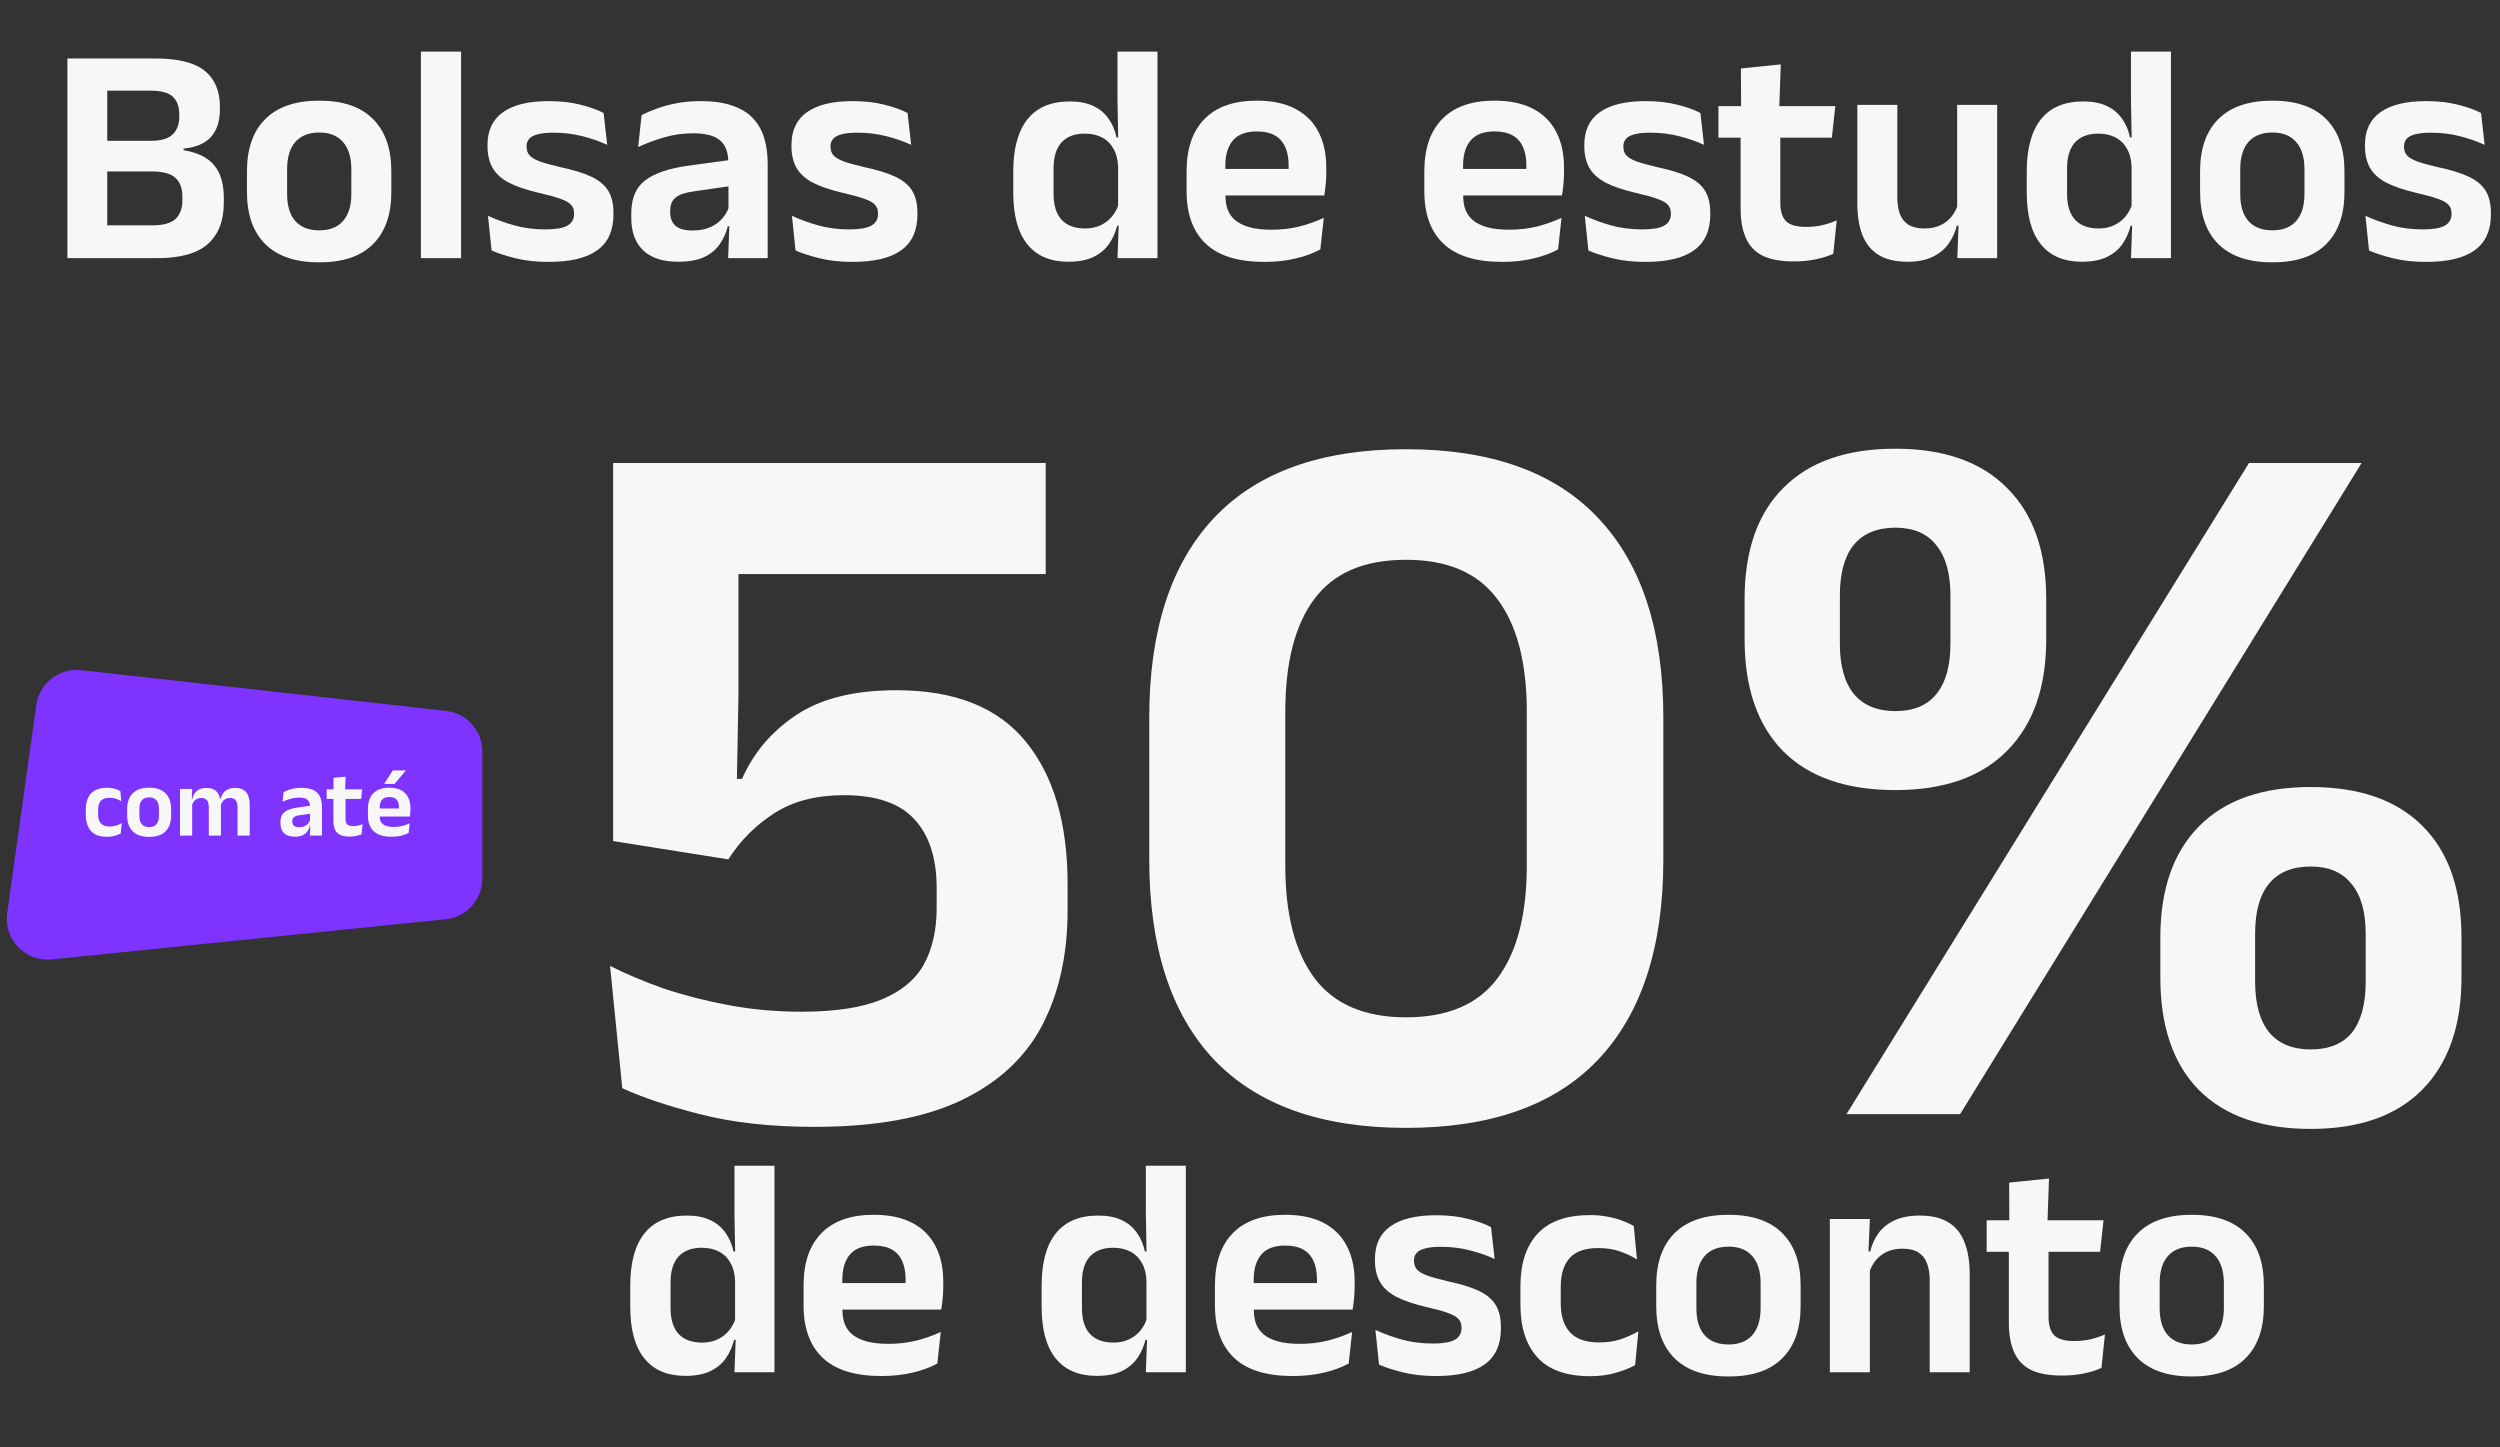
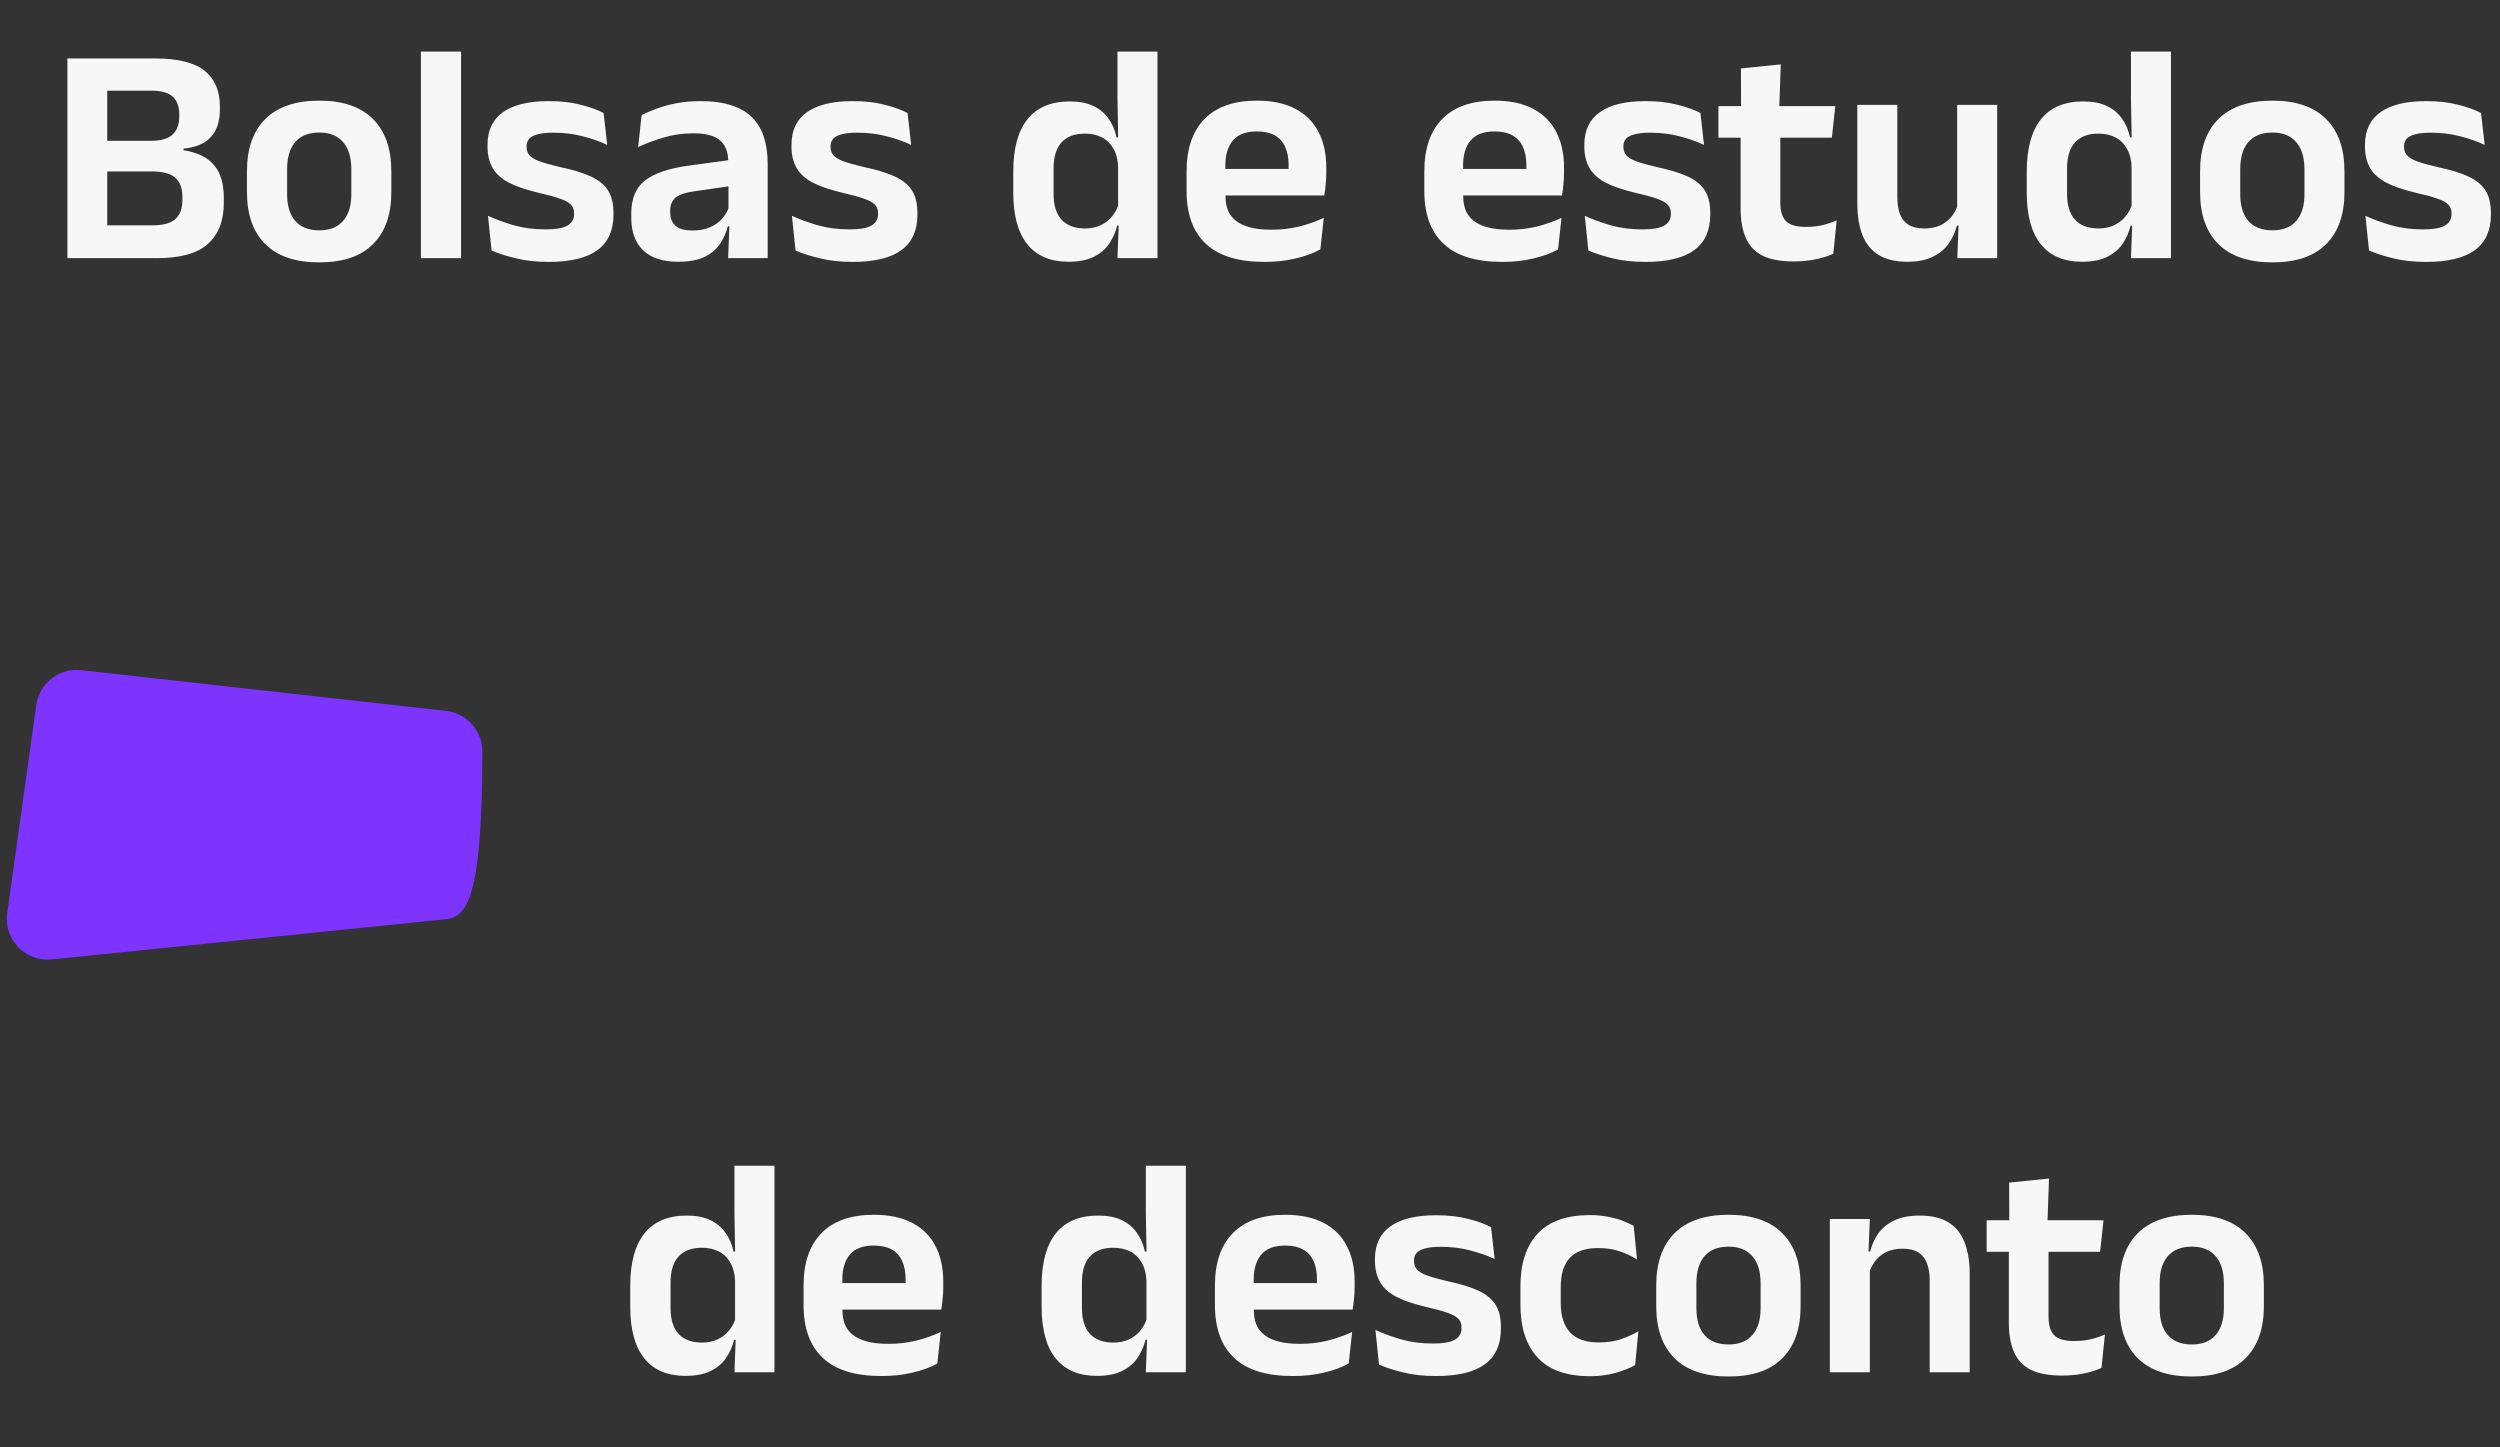
<svg xmlns="http://www.w3.org/2000/svg" width="368" height="213" viewBox="0 0 368 213" fill="none">
  <rect x="0" y="0" width="368" height="213" fill="#333333" stroke="none" />
  <path d="M23.123 38H14.199V33.17H22.433C24.028 33.17 25.162 32.856 25.837 32.227C26.512 31.583 26.849 30.671 26.849 29.49V28.938C26.849 27.727 26.504 26.807 25.814 26.178C25.139 25.549 23.974 25.235 22.318 25.235H14.13V20.727H22.18C23.698 20.727 24.779 20.413 25.423 19.784C26.067 19.155 26.389 18.274 26.389 17.139V16.84C26.389 15.705 26.075 14.839 25.446 14.241C24.817 13.643 23.729 13.344 22.18 13.344H14.084V8.606H22.801C26.205 8.606 28.651 9.212 30.138 10.423C31.625 11.634 32.369 13.39 32.369 15.69V16.081C32.369 17.829 31.932 19.186 31.058 20.152C30.199 21.118 28.85 21.693 27.01 21.877V22.107C29.08 22.444 30.583 23.18 31.518 24.315C32.469 25.45 32.944 27.044 32.944 29.099V29.858C32.944 32.495 32.162 34.512 30.598 35.907C29.049 37.302 26.558 38 23.123 38ZM15.786 38H9.921V8.606H15.786V38ZM47.001 38.621C43.505 38.621 40.852 37.724 39.043 35.93C37.249 34.136 36.352 31.583 36.352 28.271V25.212C36.352 21.885 37.249 19.324 39.043 17.53C40.852 15.721 43.505 14.816 47.001 14.816C50.482 14.816 53.119 15.721 54.913 17.53C56.707 19.324 57.604 21.885 57.604 25.212V28.271C57.604 31.583 56.707 34.136 54.913 35.93C53.134 37.724 50.497 38.621 47.001 38.621ZM47.001 33.906C48.534 33.906 49.7 33.446 50.497 32.526C51.31 31.606 51.716 30.287 51.716 28.57V24.913C51.716 23.165 51.31 21.831 50.497 20.911C49.7 19.976 48.534 19.508 47.001 19.508C45.452 19.508 44.272 19.976 43.459 20.911C42.662 21.831 42.263 23.165 42.263 24.913V28.57C42.263 30.287 42.662 31.606 43.459 32.526C44.272 33.446 45.452 33.906 47.001 33.906ZM67.867 38H61.956V7.594H67.867V38ZM80.756 38.552C78.946 38.552 77.336 38.376 75.926 38.023C74.53 37.686 73.342 37.302 72.361 36.873L71.832 31.767C72.997 32.304 74.277 32.771 75.673 33.17C77.083 33.569 78.632 33.768 80.319 33.768C81.791 33.768 82.856 33.584 83.516 33.216C84.175 32.833 84.505 32.265 84.505 31.514V31.376C84.505 30.87 84.351 30.456 84.045 30.134C83.753 29.812 83.232 29.521 82.481 29.26C81.729 28.984 80.671 28.693 79.307 28.386C77.421 27.941 75.926 27.428 74.822 26.845C73.733 26.247 72.951 25.519 72.476 24.66C72 23.786 71.763 22.743 71.763 21.532V21.325C71.763 19.194 72.522 17.591 74.04 16.518C75.558 15.429 77.804 14.885 80.779 14.885C82.542 14.885 84.098 15.061 85.448 15.414C86.812 15.751 87.947 16.158 88.852 16.633L89.381 21.325C88.307 20.819 87.104 20.397 85.77 20.06C84.436 19.707 83.002 19.531 81.469 19.531C80.472 19.531 79.682 19.615 79.1 19.784C78.532 19.937 78.126 20.16 77.881 20.451C77.635 20.742 77.513 21.095 77.513 21.509V21.624C77.513 22.084 77.643 22.483 77.904 22.82C78.18 23.157 78.678 23.464 79.399 23.74C80.119 24.001 81.131 24.284 82.435 24.591C84.336 24.99 85.862 25.457 87.012 25.994C88.162 26.531 88.997 27.221 89.519 28.064C90.04 28.892 90.301 29.981 90.301 31.33V31.606C90.301 33.937 89.511 35.677 87.932 36.827C86.352 37.977 83.96 38.552 80.756 38.552ZM113.002 38H107.183L107.39 32.48L107.229 31.974V24.913L107.206 23.901C107.206 22.429 106.8 21.348 105.987 20.658C105.19 19.968 103.879 19.623 102.054 19.623C100.505 19.623 99.049 19.83 97.684 20.244C96.335 20.643 95.085 21.11 93.935 21.647L94.441 16.955C95.116 16.602 95.882 16.273 96.741 15.966C97.615 15.644 98.589 15.383 99.662 15.184C100.735 14.985 101.893 14.885 103.135 14.885C104.975 14.885 106.531 15.107 107.804 15.552C109.077 15.981 110.089 16.602 110.84 17.415C111.607 18.228 112.159 19.201 112.496 20.336C112.833 21.455 113.002 22.697 113.002 24.062V38ZM99.8 38.529C97.561 38.529 95.852 37.969 94.671 36.85C93.506 35.731 92.923 34.136 92.923 32.066V31.422C92.923 29.229 93.598 27.612 94.947 26.569C96.296 25.511 98.435 24.783 101.364 24.384L107.758 23.51L108.103 27.305L102.215 28.156C100.927 28.325 100.007 28.631 99.455 29.076C98.918 29.521 98.65 30.172 98.65 31.031V31.261C98.65 32.104 98.911 32.764 99.432 33.239C99.969 33.699 100.804 33.929 101.939 33.929C102.951 33.929 103.817 33.768 104.538 33.446C105.259 33.124 105.849 32.702 106.309 32.181C106.784 31.644 107.122 31.046 107.321 30.387L108.149 33.308H107.137C106.892 34.274 106.493 35.156 105.941 35.953C105.404 36.735 104.645 37.364 103.664 37.839C102.683 38.299 101.395 38.529 99.8 38.529ZM125.498 38.552C123.688 38.552 122.078 38.376 120.668 38.023C119.272 37.686 118.084 37.302 117.103 36.873L116.574 31.767C117.739 32.304 119.019 32.771 120.415 33.17C121.825 33.569 123.374 33.768 125.061 33.768C126.533 33.768 127.598 33.584 128.258 33.216C128.917 32.833 129.247 32.265 129.247 31.514V31.376C129.247 30.87 129.093 30.456 128.787 30.134C128.495 29.812 127.974 29.521 127.223 29.26C126.471 28.984 125.413 28.693 124.049 28.386C122.163 27.941 120.668 27.428 119.564 26.845C118.475 26.247 117.693 25.519 117.218 24.66C116.742 23.786 116.505 22.743 116.505 21.532V21.325C116.505 19.194 117.264 17.591 118.782 16.518C120.3 15.429 122.546 14.885 125.521 14.885C127.284 14.885 128.84 15.061 130.19 15.414C131.554 15.751 132.689 16.158 133.594 16.633L134.123 21.325C133.049 20.819 131.846 20.397 130.512 20.06C129.178 19.707 127.744 19.531 126.211 19.531C125.214 19.531 124.424 19.615 123.842 19.784C123.274 19.937 122.868 20.16 122.623 20.451C122.377 20.742 122.255 21.095 122.255 21.509V21.624C122.255 22.084 122.385 22.483 122.646 22.82C122.922 23.157 123.42 23.464 124.141 23.74C124.861 24.001 125.873 24.284 127.177 24.591C129.078 24.99 130.604 25.457 131.754 25.994C132.904 26.531 133.739 27.221 134.261 28.064C134.782 28.892 135.043 29.981 135.043 31.33V31.606C135.043 33.937 134.253 35.677 132.674 36.827C131.094 37.977 128.702 38.552 125.498 38.552ZM157.271 38.529C154.618 38.529 152.602 37.67 151.222 35.953C149.842 34.236 149.152 31.706 149.152 28.363V25.258C149.152 21.869 149.85 19.301 151.245 17.553C152.64 15.805 154.718 14.931 157.478 14.931C158.827 14.931 159.962 15.146 160.882 15.575C161.817 16.004 162.569 16.618 163.136 17.415C163.719 18.212 164.125 19.148 164.355 20.221H166.08L164.585 24.591C164.554 23.533 164.332 22.644 163.918 21.923C163.519 21.187 162.96 20.627 162.239 20.244C161.518 19.861 160.667 19.669 159.686 19.669C158.199 19.669 157.056 20.098 156.259 20.957C155.477 21.816 155.086 23.096 155.086 24.798V28.524C155.086 30.211 155.477 31.483 156.259 32.342C157.056 33.201 158.214 33.63 159.732 33.63C160.591 33.63 161.357 33.469 162.032 33.147C162.707 32.825 163.266 32.388 163.711 31.836C164.171 31.269 164.501 30.632 164.7 29.927L166.103 33.216H164.447C164.202 34.197 163.803 35.094 163.251 35.907C162.699 36.704 161.94 37.341 160.974 37.816C160.008 38.291 158.774 38.529 157.271 38.529ZM170.381 38H164.493L164.7 32.48L164.585 31.169V21.946L164.608 21.003L164.493 14.54V7.594H170.381V38ZM186.12 38.552C182.256 38.552 179.381 37.663 177.495 35.884C175.609 34.105 174.666 31.529 174.666 28.156V25.212C174.666 21.869 175.548 19.301 177.311 17.507C179.075 15.713 181.635 14.816 184.993 14.816C187.263 14.816 189.156 15.215 190.674 16.012C192.192 16.809 193.327 17.944 194.078 19.416C194.845 20.873 195.228 22.621 195.228 24.66V25.465C195.228 26.017 195.198 26.584 195.136 27.167C195.09 27.734 195.021 28.271 194.929 28.777H189.593C189.639 27.934 189.662 27.136 189.662 26.385C189.678 25.618 189.685 24.928 189.685 24.315C189.685 23.257 189.517 22.36 189.179 21.624C188.842 20.873 188.328 20.305 187.638 19.922C186.948 19.539 186.067 19.347 184.993 19.347C183.414 19.347 182.249 19.784 181.497 20.658C180.746 21.532 180.37 22.774 180.37 24.384V26.477L180.393 27.144V28.915C180.393 29.62 180.501 30.272 180.715 30.87C180.945 31.468 181.321 31.989 181.842 32.434C182.364 32.863 183.054 33.201 183.912 33.446C184.786 33.691 185.875 33.814 187.178 33.814C188.589 33.814 189.931 33.661 191.203 33.354C192.491 33.032 193.71 32.603 194.86 32.066L194.354 36.712C193.327 37.279 192.116 37.724 190.72 38.046C189.34 38.383 187.807 38.552 186.12 38.552ZM193.733 28.777H177.794V24.867H193.733V28.777ZM221.115 38.552C217.251 38.552 214.376 37.663 212.49 35.884C210.604 34.105 209.661 31.529 209.661 28.156V25.212C209.661 21.869 210.542 19.301 212.306 17.507C214.069 15.713 216.63 14.816 219.988 14.816C222.257 14.816 224.151 15.215 225.669 16.012C227.187 16.809 228.321 17.944 229.073 19.416C229.839 20.873 230.223 22.621 230.223 24.66V25.465C230.223 26.017 230.192 26.584 230.131 27.167C230.085 27.734 230.016 28.271 229.924 28.777H224.588C224.634 27.934 224.657 27.136 224.657 26.385C224.672 25.618 224.68 24.928 224.68 24.315C224.68 23.257 224.511 22.36 224.174 21.624C223.836 20.873 223.323 20.305 222.633 19.922C221.943 19.539 221.061 19.347 219.988 19.347C218.408 19.347 217.243 19.784 216.492 20.658C215.74 21.532 215.365 22.774 215.365 24.384V26.477L215.388 27.144V28.915C215.388 29.62 215.495 30.272 215.71 30.87C215.94 31.468 216.315 31.989 216.837 32.434C217.358 32.863 218.048 33.201 218.907 33.446C219.781 33.691 220.869 33.814 222.173 33.814C223.583 33.814 224.925 33.661 226.198 33.354C227.486 33.032 228.705 32.603 229.855 32.066L229.349 36.712C228.321 37.279 227.11 37.724 225.715 38.046C224.335 38.383 222.801 38.552 221.115 38.552ZM228.728 28.777H212.789V24.867H228.728V28.777ZM242.205 38.552C240.395 38.552 238.785 38.376 237.375 38.023C235.979 37.686 234.791 37.302 233.81 36.873L233.281 31.767C234.446 32.304 235.726 32.771 237.122 33.17C238.532 33.569 240.081 33.768 241.768 33.768C243.24 33.768 244.305 33.584 244.965 33.216C245.624 32.833 245.954 32.265 245.954 31.514V31.376C245.954 30.87 245.8 30.456 245.494 30.134C245.202 29.812 244.681 29.521 243.93 29.26C243.178 28.984 242.12 28.693 240.756 28.386C238.87 27.941 237.375 27.428 236.271 26.845C235.182 26.247 234.4 25.519 233.925 24.66C233.449 23.786 233.212 22.743 233.212 21.532V21.325C233.212 19.194 233.971 17.591 235.489 16.518C237.007 15.429 239.253 14.885 242.228 14.885C243.991 14.885 245.547 15.061 246.897 15.414C248.261 15.751 249.396 16.158 250.301 16.633L250.83 21.325C249.756 20.819 248.553 20.397 247.219 20.06C245.885 19.707 244.451 19.531 242.918 19.531C241.921 19.531 241.131 19.615 240.549 19.784C239.981 19.937 239.575 20.16 239.33 20.451C239.084 20.742 238.962 21.095 238.962 21.509V21.624C238.962 22.084 239.092 22.483 239.353 22.82C239.629 23.157 240.127 23.464 240.848 23.74C241.568 24.001 242.58 24.284 243.884 24.591C245.785 24.99 247.311 25.457 248.461 25.994C249.611 26.531 250.446 27.221 250.968 28.064C251.489 28.892 251.75 29.981 251.75 31.33V31.606C251.75 33.937 250.96 35.677 249.381 36.827C247.801 37.977 245.409 38.552 242.205 38.552ZM264.039 38.483C262.122 38.483 260.589 38.199 259.439 37.632C258.304 37.049 257.484 36.175 256.978 35.01C256.472 33.845 256.219 32.411 256.219 30.709V17.553H262.061V29.835C262.061 31.062 262.337 31.966 262.889 32.549C263.456 33.116 264.445 33.4 265.856 33.4C266.684 33.4 267.481 33.316 268.248 33.147C269.014 32.963 269.72 32.725 270.364 32.434L269.858 37.356C269.091 37.709 268.209 37.985 267.213 38.184C266.231 38.383 265.173 38.483 264.039 38.483ZM269.651 20.267H252.953V15.621H270.157L269.651 20.267ZM261.9 16.058H256.288L256.265 10.078L262.13 9.48L261.9 16.058ZM273.397 15.437H279.285V29.007C279.285 29.942 279.407 30.763 279.653 31.468C279.913 32.158 280.335 32.695 280.918 33.078C281.516 33.446 282.313 33.63 283.31 33.63C284.214 33.63 284.996 33.469 285.656 33.147C286.315 32.825 286.859 32.396 287.289 31.859C287.718 31.307 288.032 30.694 288.232 30.019L289.152 33.216H288.048C287.802 34.197 287.388 35.094 286.806 35.907C286.238 36.704 285.456 37.341 284.46 37.816C283.478 38.291 282.244 38.529 280.757 38.529C279.039 38.529 277.636 38.199 276.548 37.54C275.474 36.881 274.677 35.907 274.156 34.619C273.65 33.331 273.397 31.744 273.397 29.858V15.437ZM288.094 15.437H293.982V38H288.117L288.324 32.526L288.094 32.043V15.437ZM306.456 38.529C303.804 38.529 301.787 37.67 300.407 35.953C299.027 34.236 298.337 31.706 298.337 28.363V25.258C298.337 21.869 299.035 19.301 300.43 17.553C301.826 15.805 303.903 14.931 306.663 14.931C308.013 14.931 309.147 15.146 310.067 15.575C311.003 16.004 311.754 16.618 312.321 17.415C312.904 18.212 313.31 19.148 313.54 20.221H315.265L313.77 24.591C313.74 23.533 313.517 22.644 313.103 21.923C312.705 21.187 312.145 20.627 311.424 20.244C310.704 19.861 309.853 19.669 308.871 19.669C307.384 19.669 306.242 20.098 305.444 20.957C304.662 21.816 304.271 23.096 304.271 24.798V28.524C304.271 30.211 304.662 31.483 305.444 32.342C306.242 33.201 307.399 33.63 308.917 33.63C309.776 33.63 310.543 33.469 311.217 33.147C311.892 32.825 312.452 32.388 312.896 31.836C313.356 31.269 313.686 30.632 313.885 29.927L315.288 33.216H313.632C313.387 34.197 312.988 35.094 312.436 35.907C311.884 36.704 311.125 37.341 310.159 37.816C309.193 38.291 307.959 38.529 306.456 38.529ZM319.566 38H313.678L313.885 32.48L313.77 31.169V21.946L313.793 21.003L313.678 14.54V7.594H319.566V38ZM334.501 38.621C331.005 38.621 328.352 37.724 326.543 35.93C324.749 34.136 323.852 31.583 323.852 28.271V25.212C323.852 21.885 324.749 19.324 326.543 17.53C328.352 15.721 331.005 14.816 334.501 14.816C337.982 14.816 340.619 15.721 342.413 17.53C344.207 19.324 345.104 21.885 345.104 25.212V28.271C345.104 31.583 344.207 34.136 342.413 35.93C340.634 37.724 337.997 38.621 334.501 38.621ZM334.501 33.906C336.034 33.906 337.2 33.446 337.997 32.526C338.81 31.606 339.216 30.287 339.216 28.57V24.913C339.216 23.165 338.81 21.831 337.997 20.911C337.2 19.976 336.034 19.508 334.501 19.508C332.952 19.508 331.772 19.976 330.959 20.911C330.162 21.831 329.763 23.165 329.763 24.913V28.57C329.763 30.287 330.162 31.606 330.959 32.526C331.772 33.446 332.952 33.906 334.501 33.906ZM357.115 38.552C355.306 38.552 353.696 38.376 352.285 38.023C350.89 37.686 349.701 37.302 348.72 36.873L348.191 31.767C349.356 32.304 350.637 32.771 352.032 33.17C353.443 33.569 354.991 33.768 356.678 33.768C358.15 33.768 359.216 33.584 359.875 33.216C360.534 32.833 360.864 32.265 360.864 31.514V31.376C360.864 30.87 360.711 30.456 360.404 30.134C360.113 29.812 359.591 29.521 358.84 29.26C358.089 28.984 357.031 28.693 355.666 28.386C353.78 27.941 352.285 27.428 351.181 26.845C350.092 26.247 349.31 25.519 348.835 24.66C348.36 23.786 348.122 22.743 348.122 21.532V21.325C348.122 19.194 348.881 17.591 350.399 16.518C351.917 15.429 354.163 14.885 357.138 14.885C358.901 14.885 360.458 15.061 361.807 15.414C363.172 15.751 364.306 16.158 365.211 16.633L365.74 21.325C364.667 20.819 363.463 20.397 362.129 20.06C360.795 19.707 359.361 19.531 357.828 19.531C356.831 19.531 356.042 19.615 355.459 19.784C354.892 19.937 354.485 20.16 354.24 20.451C353.995 20.742 353.872 21.095 353.872 21.509V21.624C353.872 22.084 354.002 22.483 354.263 22.82C354.539 23.157 355.037 23.464 355.758 23.74C356.479 24.001 357.491 24.284 358.794 24.591C360.695 24.99 362.221 25.457 363.371 25.994C364.521 26.531 365.357 27.221 365.878 28.064C366.399 28.892 366.66 29.981 366.66 31.33V31.606C366.66 33.937 365.87 35.677 364.291 36.827C362.712 37.977 360.32 38.552 357.115 38.552Z" fill="#F7F7F7" />
  <path d="M100.89 202.529C98.237 202.529 96.221 201.67 94.841 199.953C93.461 198.236 92.771 195.706 92.771 192.363V189.258C92.771 185.869 93.469 183.301 94.864 181.553C96.259 179.805 98.337 178.931 101.097 178.931C102.446 178.931 103.581 179.146 104.501 179.575C105.436 180.004 106.188 180.618 106.755 181.415C107.338 182.212 107.744 183.148 107.974 184.221H109.699L108.204 188.591C108.173 187.533 107.951 186.644 107.537 185.923C107.138 185.187 106.579 184.627 105.858 184.244C105.137 183.861 104.286 183.669 103.305 183.669C101.818 183.669 100.675 184.098 99.878 184.957C99.096 185.816 98.705 187.096 98.705 188.798V192.524C98.705 194.211 99.096 195.483 99.878 196.342C100.675 197.201 101.833 197.63 103.351 197.63C104.21 197.63 104.976 197.469 105.651 197.147C106.326 196.825 106.885 196.388 107.33 195.836C107.79 195.269 108.12 194.632 108.319 193.927L109.722 197.216H108.066C107.821 198.197 107.422 199.094 106.87 199.907C106.318 200.704 105.559 201.341 104.593 201.816C103.627 202.291 102.393 202.529 100.89 202.529ZM114 202H108.112L108.319 196.48L108.204 195.169V185.946L108.227 185.003L108.112 178.54V171.594H114V202ZM129.74 202.552C125.876 202.552 123.001 201.663 121.115 199.884C119.229 198.105 118.286 195.529 118.286 192.156V189.212C118.286 185.869 119.167 183.301 120.931 181.507C122.694 179.713 125.255 178.816 128.613 178.816C130.882 178.816 132.776 179.215 134.294 180.012C135.812 180.809 136.946 181.944 137.698 183.416C138.464 184.873 138.848 186.621 138.848 188.66V189.465C138.848 190.017 138.817 190.584 138.756 191.167C138.71 191.734 138.641 192.271 138.549 192.777H133.213C133.259 191.934 133.282 191.136 133.282 190.385C133.297 189.618 133.305 188.928 133.305 188.315C133.305 187.257 133.136 186.36 132.799 185.624C132.461 184.873 131.948 184.305 131.258 183.922C130.568 183.539 129.686 183.347 128.613 183.347C127.033 183.347 125.868 183.784 125.117 184.658C124.365 185.532 123.99 186.774 123.99 188.384V190.477L124.013 191.144V192.915C124.013 193.62 124.12 194.272 124.335 194.87C124.565 195.468 124.94 195.989 125.462 196.434C125.983 196.863 126.673 197.201 127.532 197.446C128.406 197.691 129.494 197.814 130.798 197.814C132.208 197.814 133.55 197.661 134.823 197.354C136.111 197.032 137.33 196.603 138.48 196.066L137.974 200.712C136.946 201.279 135.735 201.724 134.34 202.046C132.96 202.383 131.426 202.552 129.74 202.552ZM137.353 192.777H121.414V188.867H137.353V192.777ZM161.445 202.529C158.792 202.529 156.776 201.67 155.396 199.953C154.016 198.236 153.326 195.706 153.326 192.363V189.258C153.326 185.869 154.023 183.301 155.419 181.553C156.814 179.805 158.892 178.931 161.652 178.931C163.001 178.931 164.136 179.146 165.056 179.575C165.991 180.004 166.742 180.618 167.31 181.415C167.892 182.212 168.299 183.148 168.529 184.221H170.254L168.759 188.591C168.728 187.533 168.506 186.644 168.092 185.923C167.693 185.187 167.133 184.627 166.413 184.244C165.692 183.861 164.841 183.669 163.86 183.669C162.372 183.669 161.23 184.098 160.433 184.957C159.651 185.816 159.26 187.096 159.26 188.798V192.524C159.26 194.211 159.651 195.483 160.433 196.342C161.23 197.201 162.388 197.63 163.906 197.63C164.764 197.63 165.531 197.469 166.206 197.147C166.88 196.825 167.44 196.388 167.885 195.836C168.345 195.269 168.674 194.632 168.874 193.927L170.277 197.216H168.621C168.375 198.197 167.977 199.094 167.425 199.907C166.873 200.704 166.114 201.341 165.148 201.816C164.182 202.291 162.947 202.529 161.445 202.529ZM174.555 202H168.667L168.874 196.48L168.759 195.169V185.946L168.782 185.003L168.667 178.54V171.594H174.555V202ZM190.294 202.552C186.43 202.552 183.555 201.663 181.669 199.884C179.783 198.105 178.84 195.529 178.84 192.156V189.212C178.84 185.869 179.722 183.301 181.485 181.507C183.249 179.713 185.809 178.816 189.167 178.816C191.437 178.816 193.33 179.215 194.848 180.012C196.366 180.809 197.501 181.944 198.252 183.416C199.019 184.873 199.402 186.621 199.402 188.66V189.465C199.402 190.017 199.372 190.584 199.31 191.167C199.264 191.734 199.195 192.271 199.103 192.777H193.767C193.813 191.934 193.836 191.136 193.836 190.385C193.852 189.618 193.859 188.928 193.859 188.315C193.859 187.257 193.691 186.36 193.353 185.624C193.016 184.873 192.502 184.305 191.812 183.922C191.122 183.539 190.241 183.347 189.167 183.347C187.588 183.347 186.423 183.784 185.671 184.658C184.92 185.532 184.544 186.774 184.544 188.384V190.477L184.567 191.144V192.915C184.567 193.62 184.675 194.272 184.889 194.87C185.119 195.468 185.495 195.989 186.016 196.434C186.538 196.863 187.228 197.201 188.086 197.446C188.96 197.691 190.049 197.814 191.352 197.814C192.763 197.814 194.105 197.661 195.377 197.354C196.665 197.032 197.884 196.603 199.034 196.066L198.528 200.712C197.501 201.279 196.29 201.724 194.894 202.046C193.514 202.383 191.981 202.552 190.294 202.552ZM197.907 192.777H181.968V188.867H197.907V192.777ZM211.385 202.552C209.575 202.552 207.965 202.376 206.555 202.023C205.159 201.686 203.971 201.302 202.99 200.873L202.461 195.767C203.626 196.304 204.906 196.771 206.302 197.17C207.712 197.569 209.261 197.768 210.948 197.768C212.42 197.768 213.485 197.584 214.145 197.216C214.804 196.833 215.134 196.265 215.134 195.514V195.376C215.134 194.87 214.98 194.456 214.674 194.134C214.382 193.812 213.861 193.521 213.11 193.26C212.358 192.984 211.3 192.693 209.936 192.386C208.05 191.941 206.555 191.428 205.451 190.845C204.362 190.247 203.58 189.519 203.105 188.66C202.629 187.786 202.392 186.743 202.392 185.532V185.325C202.392 183.194 203.151 181.591 204.669 180.518C206.187 179.429 208.433 178.885 211.408 178.885C213.171 178.885 214.727 179.061 216.077 179.414C217.441 179.751 218.576 180.158 219.481 180.633L220.01 185.325C218.936 184.819 217.733 184.397 216.399 184.06C215.065 183.707 213.631 183.531 212.098 183.531C211.101 183.531 210.311 183.615 209.729 183.784C209.161 183.937 208.755 184.16 208.51 184.451C208.264 184.742 208.142 185.095 208.142 185.509V185.624C208.142 186.084 208.272 186.483 208.533 186.82C208.809 187.157 209.307 187.464 210.028 187.74C210.748 188.001 211.76 188.284 213.064 188.591C214.965 188.99 216.491 189.457 217.641 189.994C218.791 190.531 219.626 191.221 220.148 192.064C220.669 192.892 220.93 193.981 220.93 195.33V195.606C220.93 197.937 220.14 199.677 218.561 200.827C216.981 201.977 214.589 202.552 211.385 202.552ZM234.065 202.575C230.584 202.575 228.001 201.655 226.314 199.815C224.643 197.975 223.807 195.391 223.807 192.064V189.304C223.807 185.992 224.65 183.424 226.337 181.599C228.024 179.774 230.6 178.862 234.065 178.862C234.97 178.862 235.813 178.939 236.595 179.092C237.392 179.23 238.113 179.422 238.757 179.667C239.416 179.912 239.991 180.173 240.482 180.449L240.965 185.394C240.214 184.919 239.37 184.52 238.435 184.198C237.515 183.876 236.449 183.715 235.238 183.715C233.337 183.715 231.941 184.206 231.052 185.187C230.178 186.153 229.741 187.564 229.741 189.419V191.857C229.741 193.697 230.193 195.115 231.098 196.112C232.018 197.109 233.429 197.607 235.33 197.607C236.541 197.607 237.615 197.454 238.55 197.147C239.485 196.825 240.359 196.434 241.172 195.974L240.689 200.942C239.938 201.371 238.995 201.747 237.86 202.069C236.725 202.406 235.46 202.575 234.065 202.575ZM254.446 202.621C250.95 202.621 248.298 201.724 246.488 199.93C244.694 198.136 243.797 195.583 243.797 192.271V189.212C243.797 185.885 244.694 183.324 246.488 181.53C248.298 179.721 250.95 178.816 254.446 178.816C257.927 178.816 260.564 179.721 262.358 181.53C264.152 183.324 265.049 185.885 265.049 189.212V192.271C265.049 195.583 264.152 198.136 262.358 199.93C260.58 201.724 257.942 202.621 254.446 202.621ZM254.446 197.906C255.98 197.906 257.145 197.446 257.942 196.526C258.755 195.606 259.161 194.287 259.161 192.57V188.913C259.161 187.165 258.755 185.831 257.942 184.911C257.145 183.976 255.98 183.508 254.446 183.508C252.898 183.508 251.717 183.976 250.904 184.911C250.107 185.831 249.708 187.165 249.708 188.913V192.57C249.708 194.287 250.107 195.606 250.904 196.526C251.717 197.446 252.898 197.906 254.446 197.906ZM289.94 202H284.052V188.453C284.052 187.502 283.922 186.682 283.661 185.992C283.416 185.302 283.002 184.765 282.419 184.382C281.837 183.999 281.039 183.807 280.027 183.807C279.138 183.807 278.356 183.968 277.681 184.29C277.022 184.612 276.478 185.049 276.048 185.601C275.634 186.138 275.32 186.751 275.105 187.441L274.185 184.221H275.289C275.535 183.224 275.941 182.327 276.508 181.53C277.091 180.733 277.873 180.104 278.854 179.644C279.851 179.169 281.093 178.931 282.58 178.931C284.313 178.931 285.716 179.261 286.789 179.92C287.863 180.564 288.652 181.53 289.158 182.818C289.68 184.106 289.94 185.701 289.94 187.602V202ZM275.243 202H269.355V179.437H275.243L275.013 184.934L275.243 185.417V202ZM303.521 202.483C301.604 202.483 300.071 202.199 298.921 201.632C297.786 201.049 296.966 200.175 296.46 199.01C295.954 197.845 295.701 196.411 295.701 194.709V181.553H301.543V193.835C301.543 195.062 301.819 195.966 302.371 196.549C302.938 197.116 303.927 197.4 305.338 197.4C306.166 197.4 306.963 197.316 307.73 197.147C308.497 196.963 309.202 196.725 309.846 196.434L309.34 201.356C308.573 201.709 307.692 201.985 306.695 202.184C305.714 202.383 304.656 202.483 303.521 202.483ZM309.133 184.267H292.435V179.621H309.639L309.133 184.267ZM301.382 180.058H295.77L295.747 174.078L301.612 173.48L301.382 180.058ZM322.638 202.621C319.142 202.621 316.489 201.724 314.68 199.93C312.886 198.136 311.989 195.583 311.989 192.271V189.212C311.989 185.885 312.886 183.324 314.68 181.53C316.489 179.721 319.142 178.816 322.638 178.816C326.118 178.816 328.756 179.721 330.55 181.53C332.344 183.324 333.241 185.885 333.241 189.212V192.271C333.241 195.583 332.344 198.136 330.55 199.93C328.771 201.724 326.134 202.621 322.638 202.621ZM322.638 197.906C324.171 197.906 325.336 197.446 326.134 196.526C326.946 195.606 327.353 194.287 327.353 192.57V188.913C327.353 187.165 326.946 185.831 326.134 184.911C325.336 183.976 324.171 183.508 322.638 183.508C321.089 183.508 319.908 183.976 319.096 184.911C318.298 185.831 317.9 187.165 317.9 188.913V192.57C317.9 194.287 318.298 195.606 319.096 196.526C319.908 197.446 321.089 197.906 322.638 197.906Z" fill="#F7F7F7" />
-   <path d="M1.059 134.424L5.342 103.78C5.792 100.562 8.721 98.287 11.95 98.648L65.666 104.645C68.703 104.984 71 107.552 71 110.608V129.34C71 132.418 68.671 134.997 65.609 135.309L7.61 141.224C3.738 141.619 0.52 138.279 1.059 134.424Z" fill="#7E33FF" />
-   <path d="M15.756 123.175C14.697 123.175 13.911 122.895 13.397 122.335C12.889 121.775 12.634 120.989 12.634 119.976V119.136C12.634 118.128 12.891 117.346 13.404 116.791C13.918 116.236 14.702 115.958 15.756 115.958C16.032 115.958 16.288 115.981 16.526 116.028C16.769 116.07 16.988 116.128 17.184 116.203C17.385 116.278 17.56 116.357 17.709 116.441L17.856 117.946C17.628 117.801 17.371 117.68 17.086 117.582C16.806 117.484 16.482 117.435 16.113 117.435C15.535 117.435 15.11 117.584 14.839 117.883C14.573 118.177 14.44 118.606 14.44 119.171V119.913C14.44 120.473 14.578 120.905 14.853 121.208C15.133 121.511 15.563 121.663 16.141 121.663C16.51 121.663 16.837 121.616 17.121 121.523C17.406 121.425 17.672 121.306 17.919 121.166L17.772 122.678C17.544 122.809 17.257 122.923 16.911 123.021C16.566 123.124 16.181 123.175 15.756 123.175ZM21.959 123.189C20.895 123.189 20.088 122.916 19.537 122.37C18.991 121.824 18.718 121.047 18.718 120.039V119.108C18.718 118.095 18.991 117.316 19.537 116.77C20.088 116.219 20.895 115.944 21.959 115.944C23.019 115.944 23.821 116.219 24.367 116.77C24.913 117.316 25.186 118.095 25.186 119.108V120.039C25.186 121.047 24.913 121.824 24.367 122.37C23.826 122.916 23.023 123.189 21.959 123.189ZM21.959 121.754C22.426 121.754 22.781 121.614 23.023 121.334C23.271 121.054 23.394 120.653 23.394 120.13V119.017C23.394 118.485 23.271 118.079 23.023 117.799C22.781 117.514 22.426 117.372 21.959 117.372C21.488 117.372 21.129 117.514 20.881 117.799C20.639 118.079 20.517 118.485 20.517 119.017V120.13C20.517 120.653 20.639 121.054 20.881 121.334C21.129 121.614 21.488 121.754 21.959 121.754ZM36.759 123H34.96V118.828C34.96 118.548 34.925 118.308 34.855 118.107C34.785 117.902 34.668 117.743 34.505 117.631C34.346 117.519 34.129 117.463 33.854 117.463C33.602 117.463 33.383 117.512 33.196 117.61C33.009 117.708 32.858 117.841 32.741 118.009C32.624 118.172 32.538 118.359 32.482 118.569L32.286 117.589H32.468C32.543 117.295 32.664 117.027 32.832 116.784C33 116.537 33.229 116.341 33.518 116.196C33.812 116.051 34.183 115.979 34.631 115.979C35.13 115.979 35.534 116.077 35.842 116.273C36.155 116.464 36.386 116.754 36.535 117.141C36.684 117.524 36.759 118 36.759 118.569V123ZM28.289 123H26.497V116.133H28.289L28.219 117.876L28.289 117.953V123ZM32.524 123H30.732V118.828C30.732 118.548 30.697 118.308 30.627 118.107C30.557 117.902 30.44 117.743 30.277 117.631C30.118 117.519 29.901 117.463 29.626 117.463C29.369 117.463 29.148 117.512 28.961 117.61C28.779 117.708 28.627 117.841 28.506 118.009C28.389 118.172 28.303 118.359 28.247 118.569L27.967 117.589H28.303C28.373 117.286 28.49 117.013 28.653 116.77C28.821 116.527 29.047 116.336 29.332 116.196C29.617 116.051 29.971 115.979 30.396 115.979C31.035 115.979 31.516 116.142 31.838 116.469C32.165 116.796 32.37 117.272 32.454 117.897C32.473 117.99 32.489 118.1 32.503 118.226C32.517 118.347 32.524 118.462 32.524 118.569V123ZM47.392 123H45.621L45.684 121.32L45.635 121.166V119.017L45.628 118.709C45.628 118.261 45.505 117.932 45.257 117.722C45.015 117.512 44.616 117.407 44.06 117.407C43.589 117.407 43.146 117.47 42.73 117.596C42.32 117.717 41.939 117.86 41.589 118.023L41.743 116.595C41.949 116.488 42.182 116.387 42.443 116.294C42.709 116.196 43.006 116.117 43.332 116.056C43.659 115.995 44.011 115.965 44.389 115.965C44.949 115.965 45.423 116.033 45.81 116.168C46.198 116.299 46.506 116.488 46.734 116.735C46.968 116.982 47.136 117.279 47.238 117.624C47.341 117.965 47.392 118.343 47.392 118.758V123ZM43.374 123.161C42.693 123.161 42.173 122.991 41.813 122.65C41.459 122.309 41.281 121.824 41.281 121.194V120.998C41.281 120.331 41.487 119.838 41.897 119.521C42.308 119.199 42.959 118.977 43.85 118.856L45.796 118.59L45.901 119.745L44.109 120.004C43.717 120.055 43.437 120.149 43.269 120.284C43.106 120.419 43.024 120.618 43.024 120.879V120.949C43.024 121.206 43.104 121.406 43.262 121.551C43.426 121.691 43.68 121.761 44.025 121.761C44.333 121.761 44.597 121.712 44.816 121.614C45.036 121.516 45.215 121.388 45.355 121.229C45.5 121.066 45.603 120.884 45.663 120.683L45.915 121.572H45.607C45.533 121.866 45.411 122.134 45.243 122.377C45.08 122.615 44.849 122.806 44.55 122.951C44.252 123.091 43.86 123.161 43.374 123.161ZM51.456 123.147C50.872 123.147 50.406 123.061 50.056 122.888C49.71 122.711 49.461 122.445 49.307 122.09C49.153 121.735 49.076 121.299 49.076 120.781V116.777H50.854V120.515C50.854 120.888 50.938 121.164 51.106 121.341C51.278 121.514 51.579 121.6 52.009 121.6C52.261 121.6 52.503 121.574 52.737 121.523C52.97 121.467 53.185 121.395 53.381 121.306L53.227 122.804C52.993 122.911 52.725 122.995 52.422 123.056C52.123 123.117 51.801 123.147 51.456 123.147ZM53.164 117.603H48.082V116.189H53.318L53.164 117.603ZM50.805 116.322H49.097L49.09 114.502L50.875 114.32L50.805 116.322ZM57.642 123.168C56.466 123.168 55.591 122.897 55.017 122.356C54.443 121.815 54.156 121.031 54.156 120.004V119.108C54.156 118.091 54.424 117.309 54.961 116.763C55.498 116.217 56.277 115.944 57.299 115.944C57.989 115.944 58.566 116.065 59.028 116.308C59.49 116.551 59.835 116.896 60.064 117.344C60.297 117.787 60.414 118.319 60.414 118.94V119.185C60.414 119.353 60.404 119.526 60.386 119.703C60.372 119.876 60.351 120.039 60.323 120.193H58.699C58.713 119.936 58.72 119.694 58.72 119.465C58.724 119.232 58.727 119.022 58.727 118.835C58.727 118.513 58.675 118.24 58.573 118.016C58.47 117.787 58.314 117.615 58.104 117.498C57.894 117.381 57.626 117.323 57.299 117.323C56.818 117.323 56.464 117.456 56.235 117.722C56.006 117.988 55.892 118.366 55.892 118.856V119.493L55.899 119.696V120.235C55.899 120.45 55.931 120.648 55.997 120.83C56.067 121.012 56.181 121.171 56.34 121.306C56.498 121.437 56.709 121.539 56.97 121.614C57.236 121.689 57.567 121.726 57.964 121.726C58.393 121.726 58.801 121.679 59.189 121.586C59.581 121.488 59.952 121.357 60.302 121.194L60.148 122.608C59.835 122.781 59.467 122.916 59.042 123.014C58.622 123.117 58.155 123.168 57.642 123.168ZM59.959 120.193H55.108V119.003H59.959V120.193ZM56.557 115.377L57.824 113.403H59.728V113.424L58.069 115.398H56.557V115.377Z" fill="#F7F7F7" />
-   <path d="M119.875 165.875C113.475 165.875 107.85 165.25 103 164C98.15 162.75 94.35 161.475 91.6 160.175L89.8 142.175C92.05 143.325 94.65 144.425 97.6 145.475C100.55 146.475 103.75 147.3 107.2 147.95C110.65 148.6 114.25 148.925 118 148.925C122.95 148.925 126.875 148.325 129.775 147.125C132.675 145.925 134.75 144.2 136 141.95C137.25 139.65 137.875 136.9 137.875 133.7V130.7C137.875 126.3 136.775 122.925 134.575 120.575C132.425 118.225 128.975 117.05 124.225 117.05C120.175 117.05 116.775 117.925 114.025 119.675C111.275 121.425 109 123.7 107.2 126.5L90.25 123.8V68.15H153.925V84.5H108.7V102.275L108.475 114.65H109.225C110.925 110.8 113.575 107.675 117.175 105.275C120.825 102.825 125.75 101.6 131.95 101.6C140.55 101.6 146.9 104.125 151 109.175C155.1 114.175 157.15 121.175 157.15 130.175V134C157.15 140.5 155.9 146.15 153.4 150.95C150.9 155.7 146.925 159.375 141.475 161.975C136.025 164.575 128.825 165.875 119.875 165.875ZM206.97 166.025C194.52 166.025 185.095 162.675 178.695 155.975C172.345 149.225 169.17 139.4 169.17 126.5V105.65C169.17 92.8 172.345 83 178.695 76.25C185.045 69.5 194.47 66.125 206.97 66.125C219.47 66.125 228.895 69.5 235.245 76.25C241.645 83 244.845 92.8 244.845 105.65V126.5C244.845 139.4 241.645 149.225 235.245 155.975C228.895 162.675 219.47 166.025 206.97 166.025ZM206.97 149.75C213.07 149.75 217.545 147.85 220.395 144.05C223.295 140.2 224.745 134.65 224.745 127.4V104.825C224.745 97.525 223.295 91.975 220.395 88.175C217.545 84.325 213.07 82.4 206.97 82.4C200.82 82.4 196.32 84.325 193.47 88.175C190.62 91.975 189.195 97.525 189.195 104.825V127.4C189.195 134.65 190.645 140.2 193.545 144.05C196.445 147.85 200.92 149.75 206.97 149.75ZM288.529 164H271.804L331.054 68.15H347.629L288.529 164ZM340.129 166.175C332.929 166.175 327.429 164.25 323.629 160.4C319.879 156.55 318.004 151.05 318.004 143.9V137.975C318.004 130.925 319.904 125.475 323.704 121.625C327.504 117.775 332.979 115.85 340.129 115.85C347.279 115.85 352.754 117.75 356.554 121.55C360.404 125.35 362.329 130.825 362.329 137.975V143.9C362.329 151 360.404 156.5 356.554 160.4C352.754 164.25 347.279 166.175 340.129 166.175ZM340.129 154.475C342.829 154.475 344.854 153.65 346.204 152C347.554 150.3 348.229 147.8 348.229 144.5V137.45C348.229 134.2 347.529 131.75 346.129 130.1C344.779 128.4 342.779 127.55 340.129 127.55C337.429 127.55 335.379 128.4 333.979 130.1C332.629 131.75 331.954 134.2 331.954 137.45V144.5C331.954 147.8 332.654 150.3 334.054 152C335.454 153.65 337.479 154.475 340.129 154.475ZM279.004 116.3C271.804 116.3 266.304 114.4 262.504 110.6C258.704 106.75 256.804 101.25 256.804 94.1V88.175C256.804 81.075 258.704 75.625 262.504 71.825C266.304 67.975 271.804 66.05 279.004 66.05C286.154 66.05 291.629 67.975 295.429 71.825C299.279 75.625 301.204 81.075 301.204 88.175V94.1C301.204 101.2 299.279 106.675 295.429 110.525C291.629 114.375 286.154 116.3 279.004 116.3ZM279.004 104.675C281.654 104.675 283.654 103.85 285.004 102.2C286.404 100.5 287.104 98.025 287.104 94.775V87.65C287.104 84.4 286.404 81.925 285.004 80.225C283.654 78.525 281.654 77.675 279.004 77.675C276.304 77.675 274.254 78.525 272.854 80.225C271.504 81.925 270.829 84.4 270.829 87.65V94.775C270.829 98.025 271.529 100.5 272.929 102.2C274.329 103.85 276.354 104.675 279.004 104.675Z" fill="#F7F7F7" />
+   <path d="M1.059 134.424L5.342 103.78C5.792 100.562 8.721 98.287 11.95 98.648L65.666 104.645C68.703 104.984 71 107.552 71 110.608C71 132.418 68.671 134.997 65.609 135.309L7.61 141.224C3.738 141.619 0.52 138.279 1.059 134.424Z" fill="#7E33FF" />
</svg>